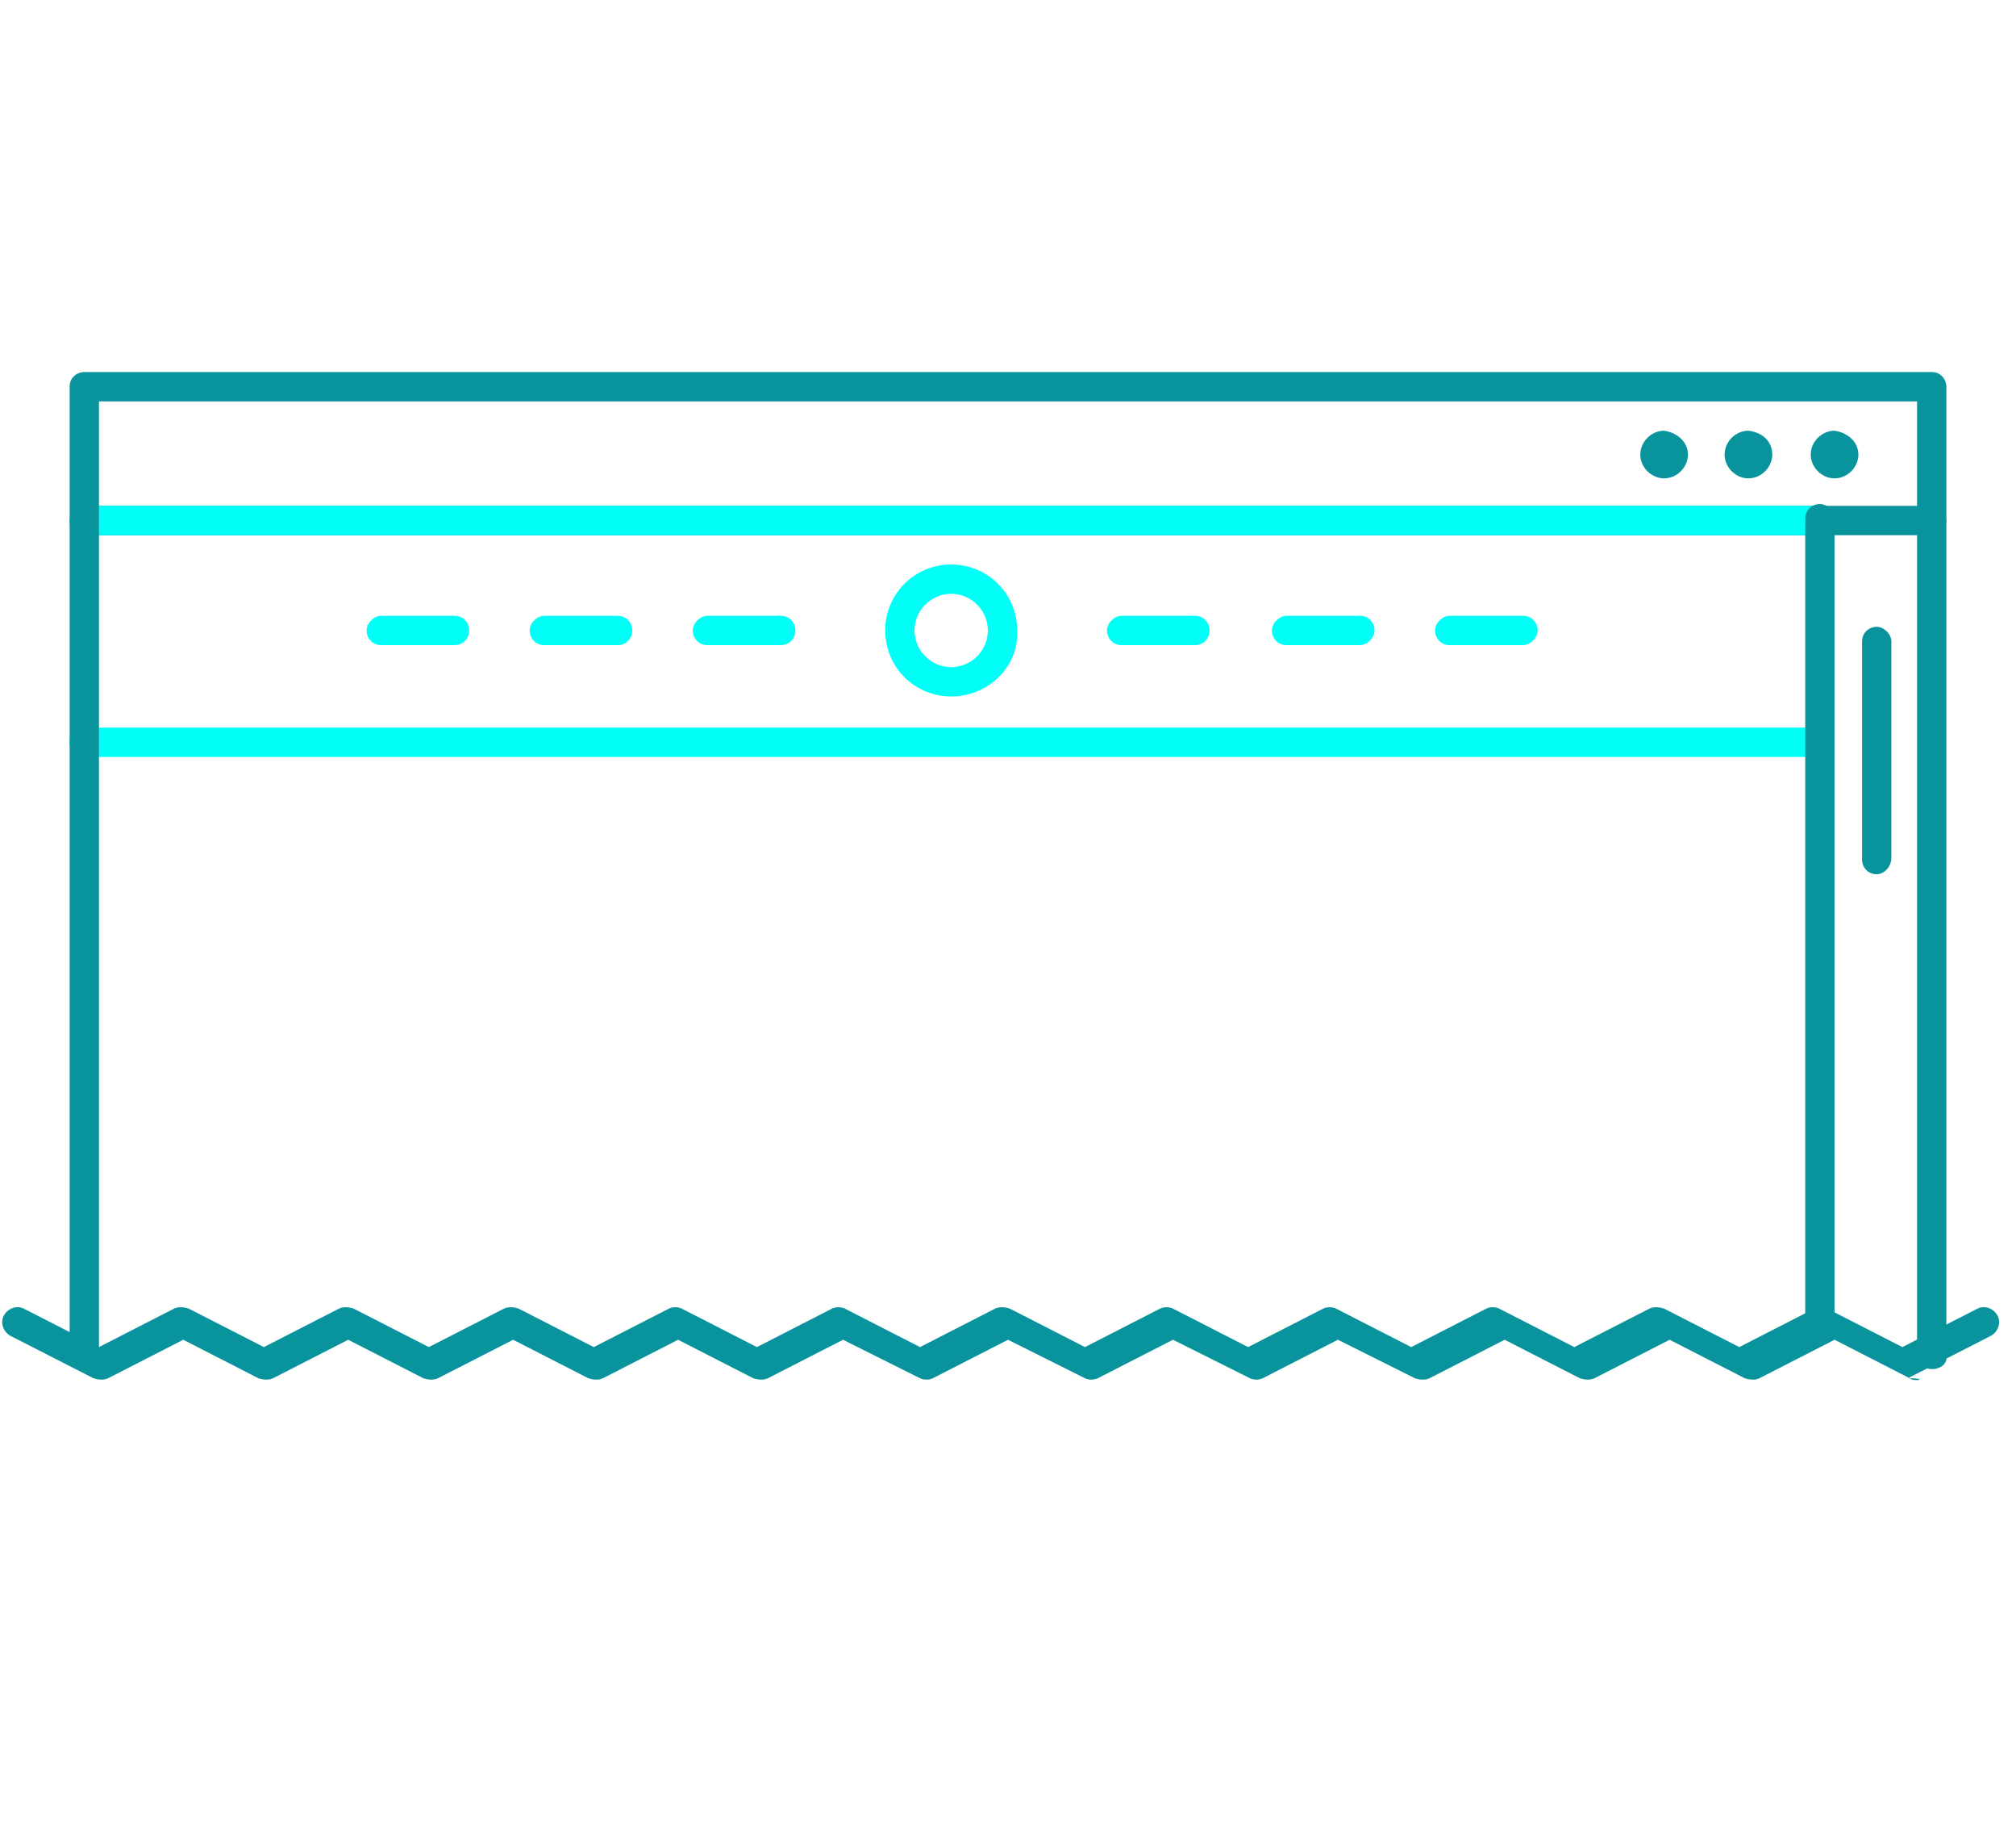
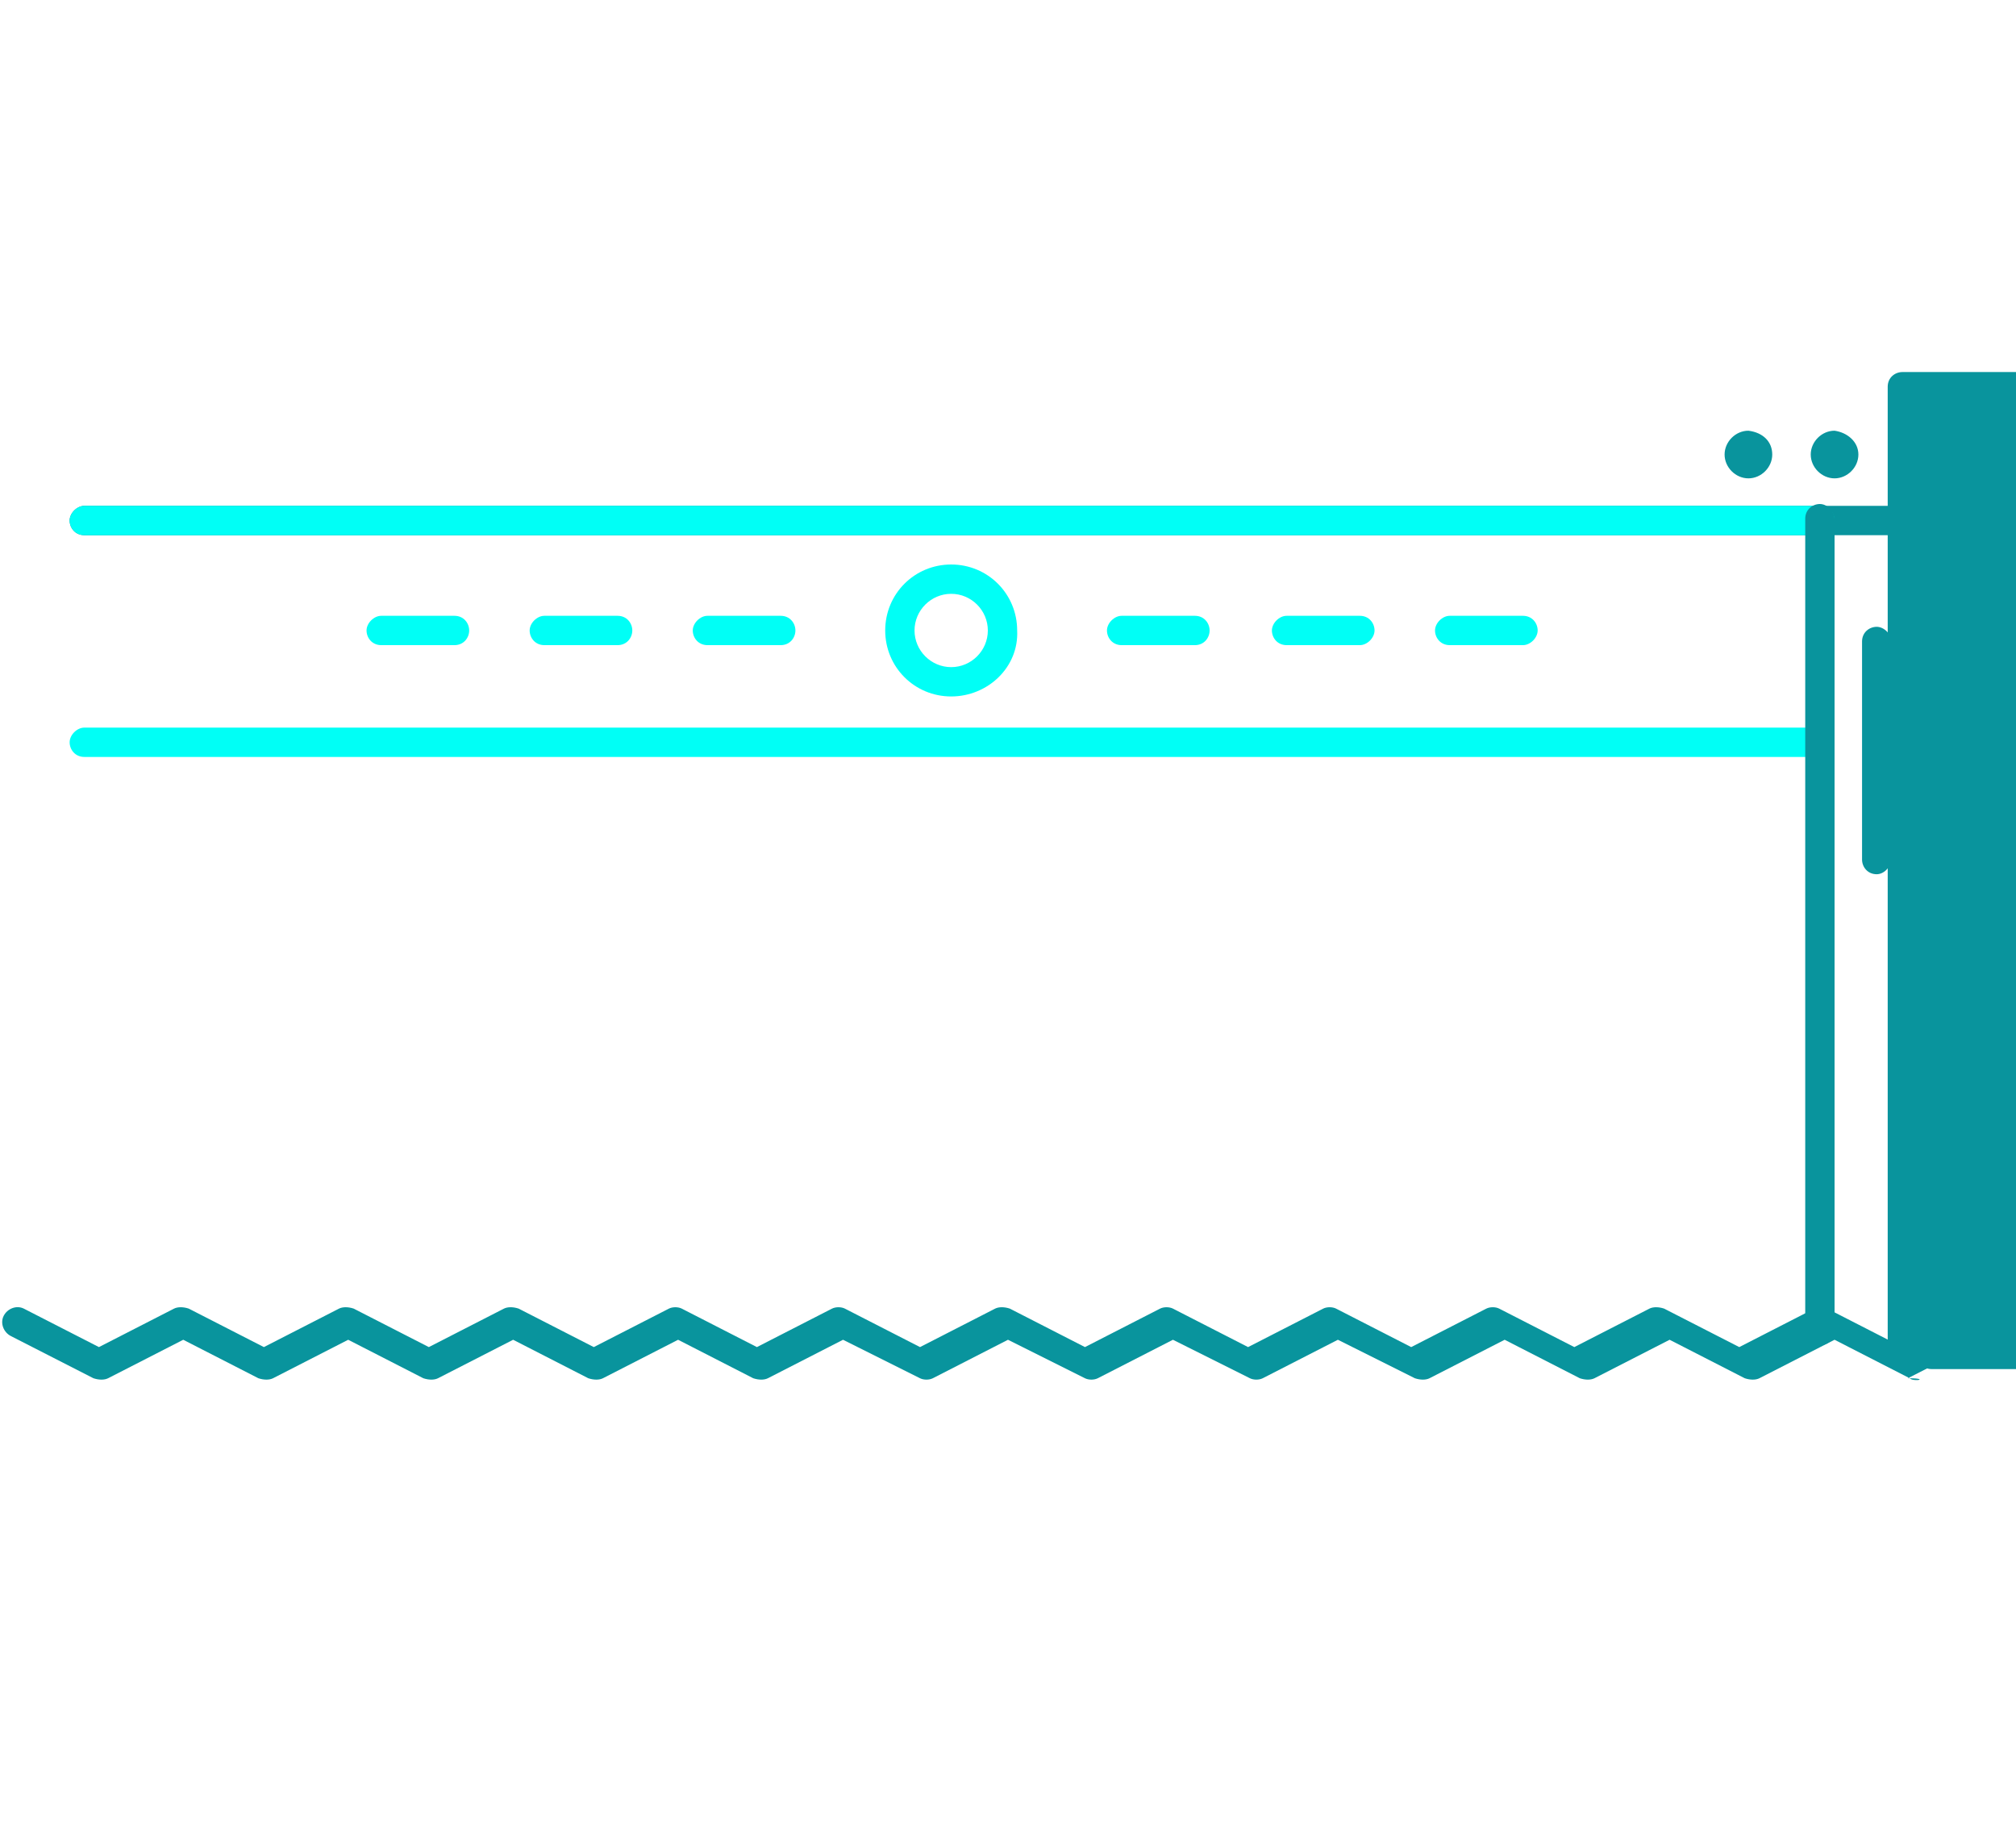
<svg xmlns="http://www.w3.org/2000/svg" enable-background="new 0 0 110 100" height="100" viewBox="0 0 110 100" width="110">
  <clipPath id="a">
    <path d="m0 0h110v100h-110z" />
  </clipPath>
  <g fill="#09949d">
    <path clip-path="url(#a)" d="m105.4 29.2h-100.8c-.5 0-.8-.4-.8-.8s.4-.8.8-.8h100.8c.5 0 .8.4.8.8s-.3.8-.8.8" />
-     <path clip-path="url(#a)" d="m92.1 24.8c0 .7-.6 1.3-1.3 1.3s-1.3-.6-1.3-1.3.6-1.3 1.3-1.3c.7.1 1.3.6 1.3 1.3" />
    <path clip-path="url(#a)" d="m96.7 24.8c0 .7-.6 1.3-1.3 1.3s-1.3-.6-1.3-1.3.6-1.3 1.3-1.3c.8.1 1.3.6 1.3 1.3" />
    <path clip-path="url(#a)" d="m101.4 24.8c0 .7-.6 1.3-1.3 1.3s-1.3-.6-1.3-1.3.6-1.3 1.3-1.3c.7.1 1.3.6 1.3 1.3" />
    <path clip-path="url(#a)" d="m102.4 47.7c-.5 0-.8-.4-.8-.8v-11.9c0-.5.4-.8.8-.8s.8.4.8.8v11.8c0 .5-.4.9-.8.9" />
    <path clip-path="url(#a)" d="m104.6 75.3c-.1 0-.3 0-.4-.1l-4.1-2.1-4.1 2.1c-.2.1-.5.1-.8 0l-4.1-2.1-4.1 2.1c-.2.1-.5.1-.8 0l-4.1-2.1-4.1 2.1c-.2.1-.5.1-.8 0l-4.2-2.1-4.1 2.1c-.2.1-.5.1-.7 0l-4.2-2.1-4.1 2.1c-.2.1-.5.1-.7 0l-4.2-2.1-4.1 2.1c-.2.1-.5.1-.7 0l-4.2-2.1-4.1 2.1c-.2.1-.5.1-.8 0l-4.1-2.1-4.1 2.1c-.2.1-.5.1-.8 0l-4.1-2.1-4.1 2.1c-.2.1-.5.1-.8 0l-4.1-2.1-4.1 2.1c-.2.1-.5.1-.8 0l-4.1-2.1-4.1 2.1c-.2.1-.5.1-.8 0l-4.5-2.3c-.4-.2-.6-.7-.4-1.1s.7-.6 1.1-.4l4.1 2.1 4.1-2.1c.2-.1.5-.1.8 0l4.1 2.1 4.1-2.1c.2-.1.5-.1.8 0l4.1 2.1 4.1-2.1c.2-.1.5-.1.8 0l4.1 2.1 4.1-2.1c.2-.1.5-.1.7 0l4.1 2.1 4.1-2.1c.2-.1.5-.1.7 0l4.1 2.1 4.1-2.1c.2-.1.5-.1.8 0l4.1 2.1 4.1-2.1c.2-.1.5-.1.7 0l4.1 2.1 4.1-2.1c.2-.1.5-.1.7 0l4.1 2.1 4.1-2.1c.2-.1.5-.1.7 0l4.1 2.1 4.1-2.1c.2-.1.5-.1.8 0l4.1 2.1 4.1-2.1c.2-.1.5-.1.7 0l4.1 2.1 4.1-2.1c.4-.2.9 0 1.1.4s0 .9-.4 1.1l-4.5 2.3c.8 0 .7.1.5.1" />
  </g>
  <g fill="#00fff6">
    <path clip-path="url(#a)" d="m51.9 38c-2 0-3.6-1.6-3.6-3.6s1.6-3.6 3.6-3.6 3.6 1.6 3.6 3.6c.1 2-1.6 3.6-3.6 3.6m0-5.6c-1.1 0-2 .9-2 2s.9 2 2 2 2-.9 2-2-.9-2-2-2" />
    <path clip-path="url(#a)" d="m65.2 35.2h-4c-.5 0-.8-.4-.8-.8s.4-.8.8-.8h4c.5 0 .8.4.8.8s-.3.8-.8.8" />
    <path clip-path="url(#a)" d="m74.2 35.2h-4c-.5 0-.8-.4-.8-.8s.4-.8.8-.8h4c.5 0 .8.4.8.8s-.4.8-.8.8" />
    <path clip-path="url(#a)" d="m83.1 35.2h-4c-.5 0-.8-.4-.8-.8s.4-.8.8-.8h4c.5 0 .8.4.8.8s-.4.8-.8.8" />
    <path clip-path="url(#a)" d="m24.8 35.2h-4c-.5 0-.8-.4-.8-.8s.4-.8.8-.8h4c.5 0 .8.4.8.8s-.3.8-.8.8" />
    <path clip-path="url(#a)" d="m33.7 35.2h-4c-.5 0-.8-.4-.8-.8s.4-.8.8-.8h4c.5 0 .8.4.8.8s-.3.8-.8.8" />
    <path clip-path="url(#a)" d="m42.6 35.2h-4c-.5 0-.8-.4-.8-.8s.4-.8.8-.8h4c.5 0 .8.4.8.8s-.3.8-.8.8" />
    <path clip-path="url(#a)" d="m99.3 29.2h-94.7c-.5 0-.8-.4-.8-.8s.4-.8.8-.8h94.7c.5 0 .8.4.8.8s-.3.8-.8.8" />
    <path clip-path="url(#a)" d="m99.3 41.3h-94.7c-.5 0-.8-.4-.8-.8s.4-.8.8-.8h94.7c.5 0 .8.4.8.8s-.3.8-.8.8" />
  </g>
  <g fill="#09949d">
    <path clip-path="url(#a)" d="m99.3 73.4c-.5 0-.8-.4-.8-.8v-44.3c0-.5.4-.8.8-.8s.8.4.8.8v44.3c0 .4-.3.8-.8.8" />
-     <path clip-path="url(#a)" d="m105.4 74.7c-.5 0-.8-.4-.8-.8v-52h-99.2v52c0 .5-.4.8-.8.8-.5 0-.8-.4-.8-.8v-52.8c0-.5.4-.8.8-.8h100.8c.5 0 .8.4.8.8v52.8c.1.5-.3.8-.8.8" />
+     <path clip-path="url(#a)" d="m105.4 74.7c-.5 0-.8-.4-.8-.8v-52v52c0 .5-.4.8-.8.8-.5 0-.8-.4-.8-.8v-52.8c0-.5.4-.8.8-.8h100.8c.5 0 .8.4.8.8v52.8c.1.5-.3.8-.8.8" />
  </g>
</svg>